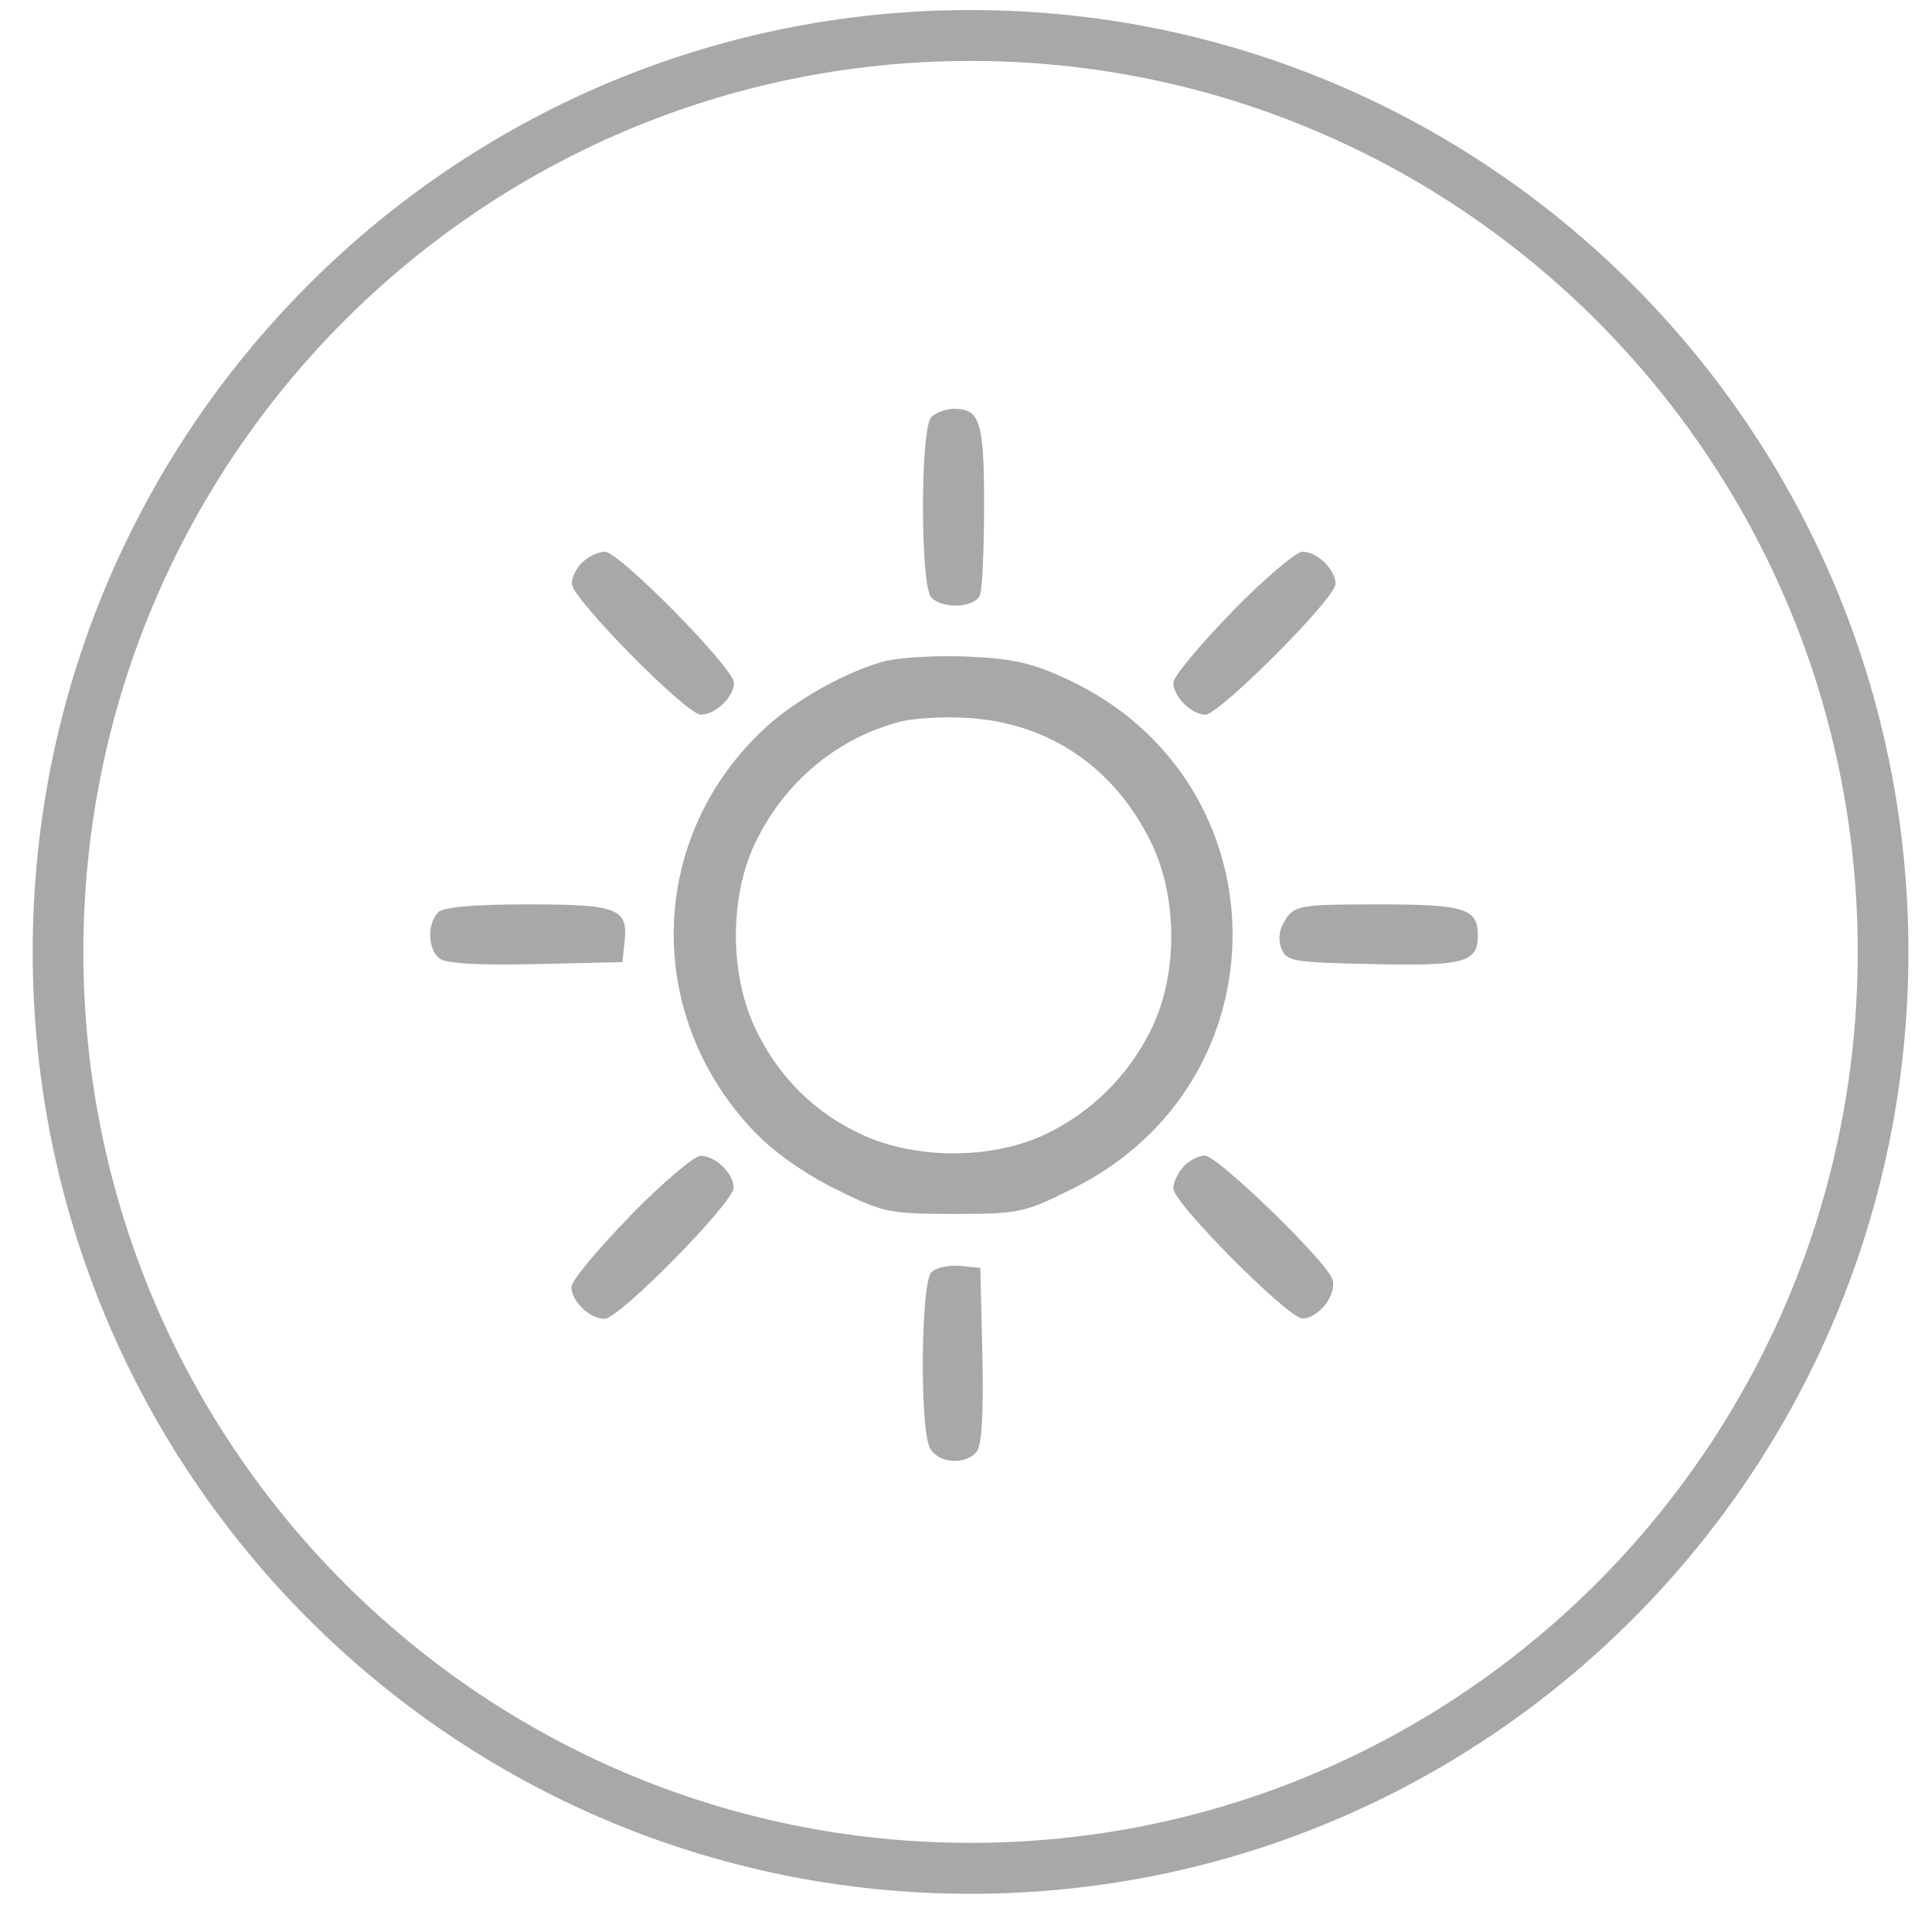
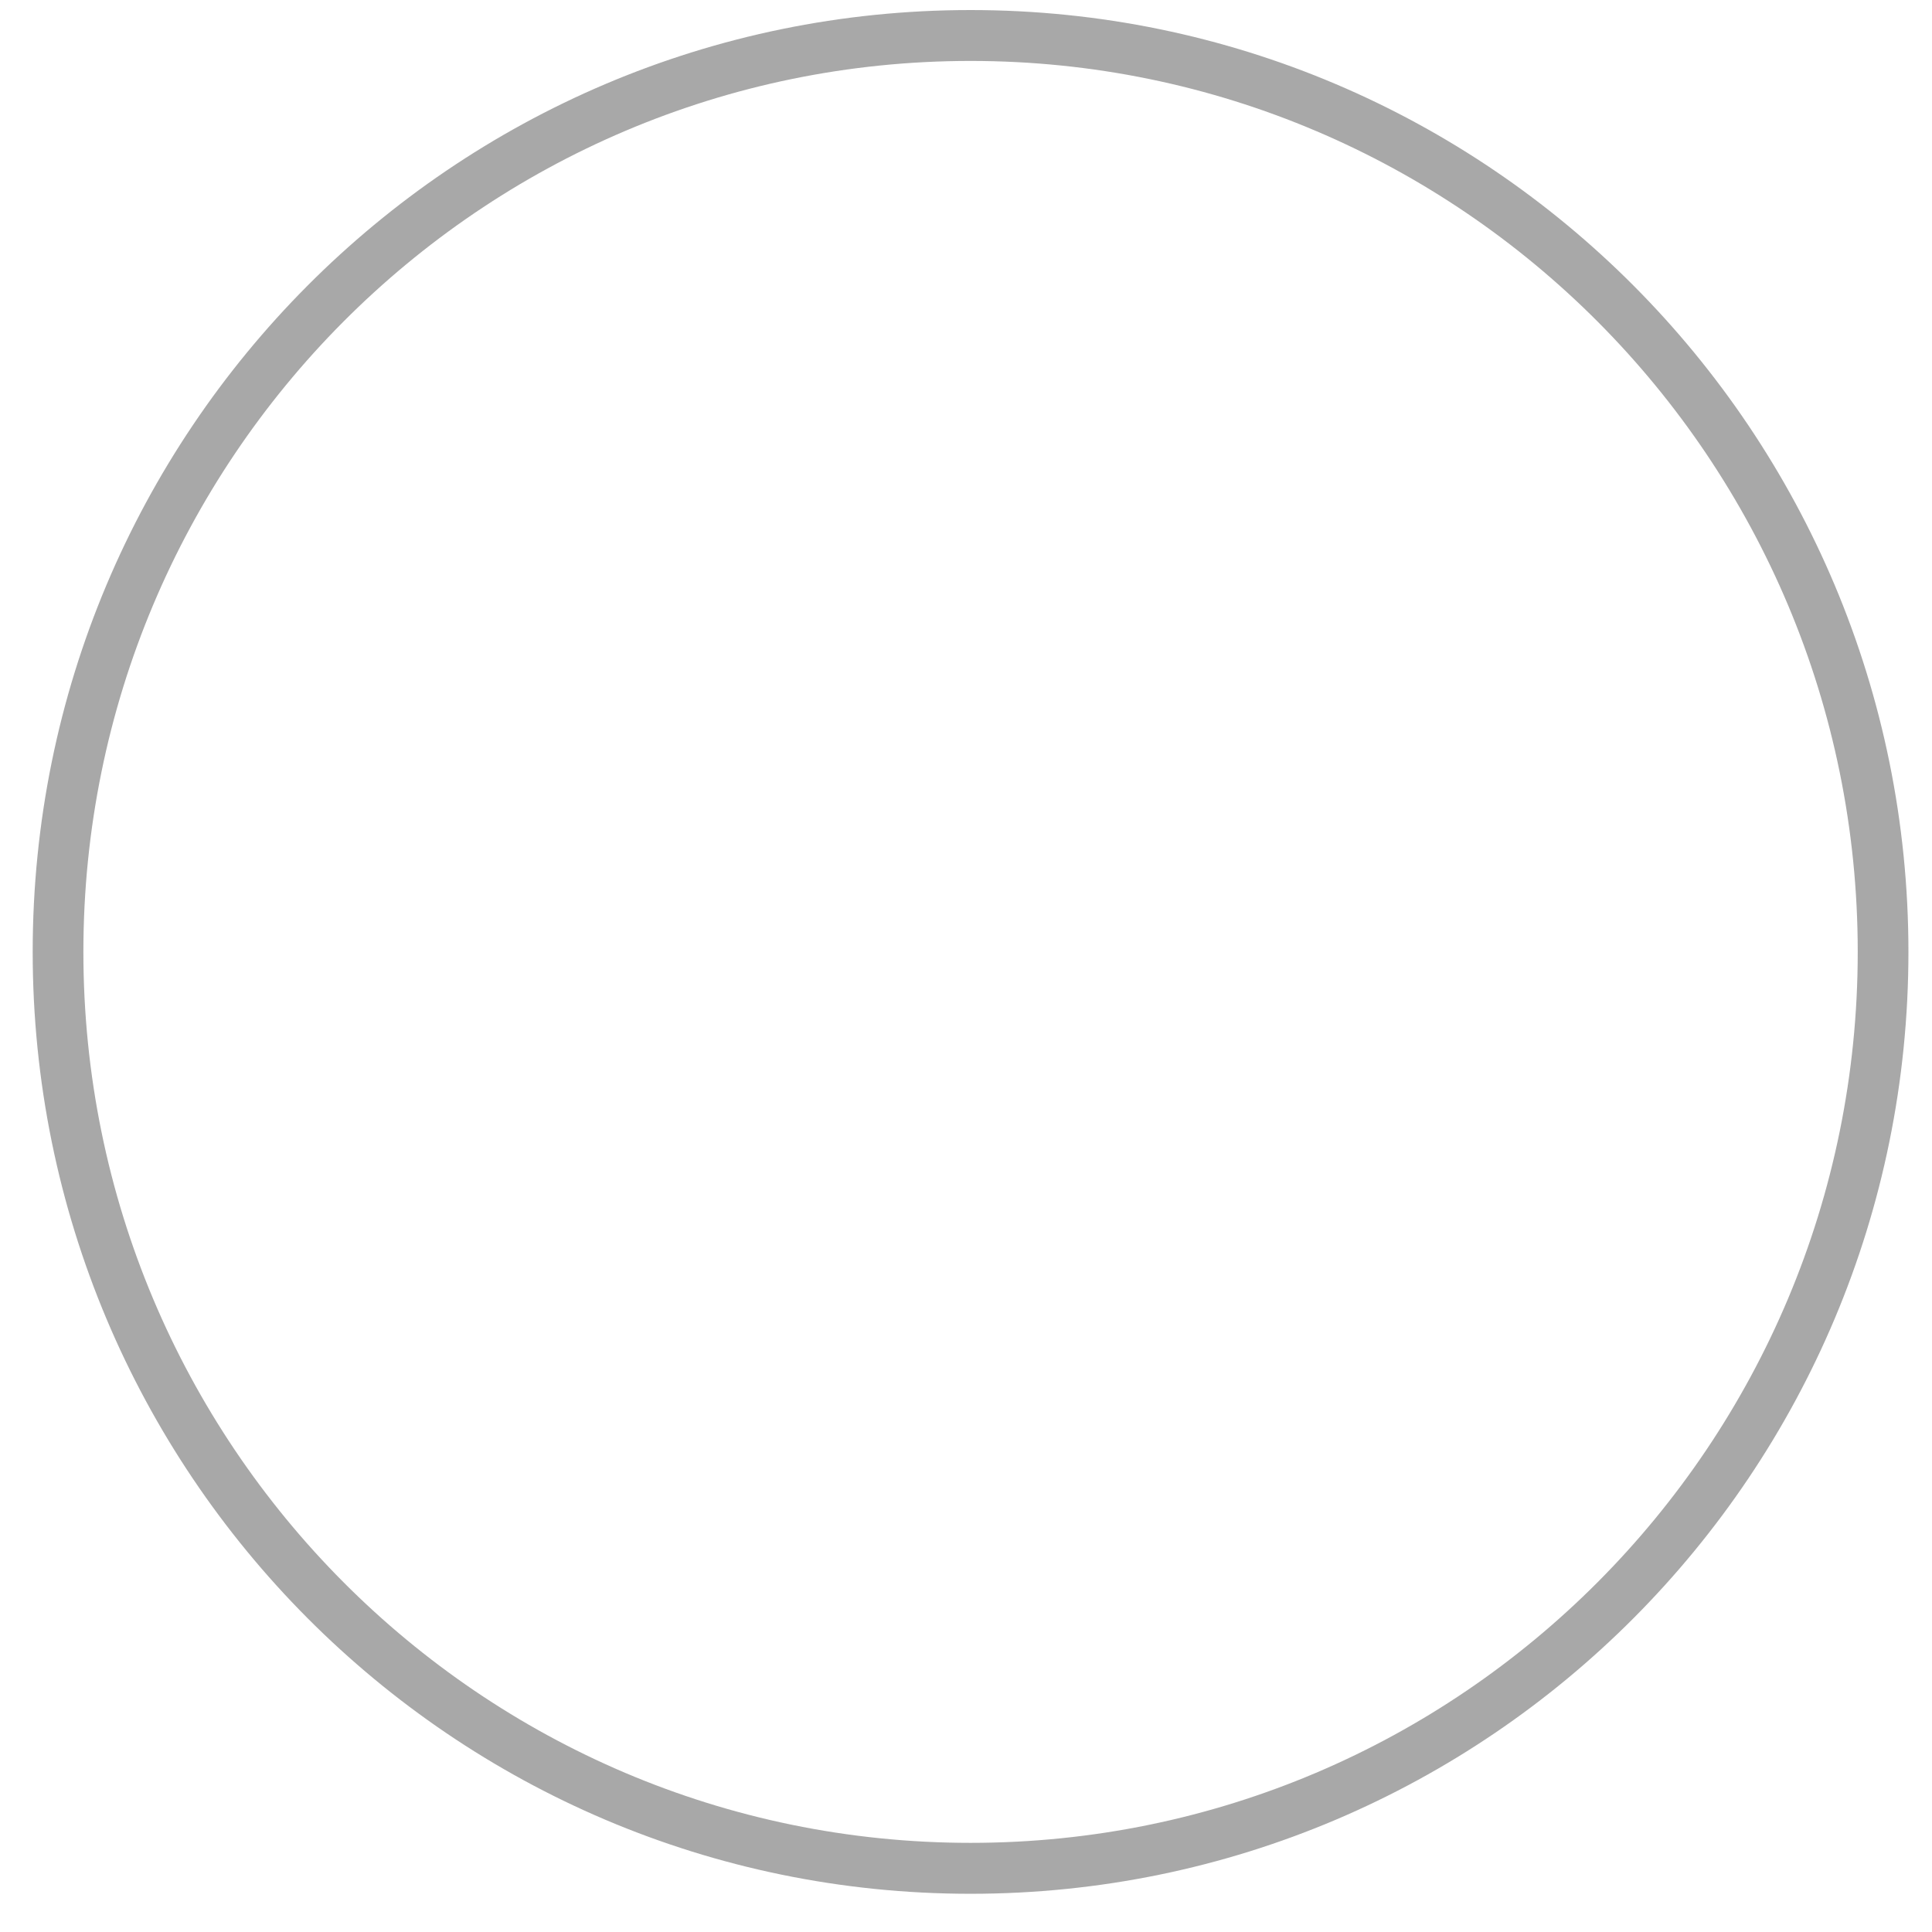
<svg xmlns="http://www.w3.org/2000/svg" width="50" height="50" viewBox="0 0 50 50" fill="none">
-   <path d="M25.118 1.577C37.8 1.577 48.078 11.899 48.078 24.635H49.39C49.39 11.169 38.526 0.26 25.118 0.26V1.577ZM2.158 24.635C2.158 11.899 12.435 1.577 25.118 1.577V0.26C11.709 0.26 0.846 11.169 0.846 24.635H2.158ZM25.118 47.693C12.435 47.693 2.158 37.372 2.158 24.635H0.846C0.846 38.101 11.709 49.011 25.118 49.011V47.693ZM48.078 24.635C48.078 37.372 37.8 47.693 25.118 47.693V49.011C38.526 49.011 49.39 38.101 49.39 24.635H48.078Z" fill="#A8A8A8" />
-   <path fill-rule="evenodd" clip-rule="evenodd" d="M24.103 32.927C23.832 33.2 23.797 36.985 24.068 37.477C24.278 37.873 24.978 37.925 25.275 37.574C25.406 37.407 25.459 36.59 25.424 35.071L25.371 32.813L24.846 32.76C24.558 32.734 24.226 32.804 24.103 32.927ZM30.637 30.187C30.488 30.336 30.366 30.599 30.366 30.758C30.366 31.135 33.34 34.122 33.707 34.122C34.127 34.122 34.608 33.498 34.485 33.112C34.337 32.646 31.511 29.906 31.179 29.906C31.03 29.906 30.785 30.029 30.637 30.178V30.187ZM16.31 31.469C15.47 32.33 14.788 33.147 14.788 33.305C14.788 33.674 15.26 34.131 15.645 34.131C16.03 34.131 18.986 31.118 18.986 30.74C18.986 30.362 18.514 29.914 18.129 29.914C17.963 29.914 17.141 30.617 16.301 31.469H16.31ZM33.278 23.783C33.112 24.029 33.068 24.284 33.156 24.53C33.287 24.881 33.427 24.907 35.526 24.951C37.897 25.004 38.246 24.907 38.246 24.214C38.246 23.52 37.94 23.405 35.684 23.405C33.698 23.405 33.523 23.432 33.278 23.774V23.783ZM11.333 23.625C11.053 23.906 11.07 24.556 11.368 24.802C11.534 24.934 12.348 24.987 13.861 24.951L16.109 24.899L16.161 24.407C16.266 23.511 16.012 23.405 13.668 23.405C12.243 23.405 11.464 23.476 11.324 23.616L11.333 23.625ZM23.325 18.671C21.68 19.084 20.29 20.243 19.537 21.833C18.881 23.212 18.881 25.197 19.537 26.594C20.123 27.841 21.059 28.79 22.301 29.361C23.692 30.011 25.669 30.011 27.042 29.361C28.266 28.781 29.237 27.806 29.823 26.576C30.488 25.18 30.471 23.203 29.797 21.816C28.852 19.874 27.173 18.724 25.091 18.583C24.479 18.539 23.683 18.583 23.325 18.671ZM22.975 17.09C21.986 17.336 20.648 18.074 19.852 18.794C16.791 21.57 16.616 26.164 19.45 29.212C19.983 29.783 20.744 30.327 21.593 30.758C22.852 31.381 22.992 31.416 24.68 31.416C26.368 31.416 26.508 31.39 27.768 30.758C33.331 27.991 33.261 20.226 27.645 17.59C26.727 17.16 26.22 17.046 25.065 16.993C24.278 16.958 23.333 17.011 22.975 17.099V17.09ZM31.887 15.834C31.048 16.695 30.366 17.511 30.366 17.669C30.366 18.03 30.838 18.495 31.197 18.495C31.555 18.495 34.564 15.482 34.564 15.113C34.564 14.745 34.092 14.279 33.707 14.279C33.541 14.279 32.718 14.982 31.879 15.834H31.887ZM15.068 14.551C14.919 14.701 14.797 14.947 14.797 15.105C14.797 15.482 17.762 18.495 18.138 18.495C18.514 18.495 18.995 18.038 18.995 17.669C18.995 17.301 16.03 14.279 15.654 14.279C15.488 14.279 15.225 14.402 15.076 14.551H15.068ZM24.103 10.792C23.814 11.082 23.814 15.175 24.103 15.465C24.409 15.772 25.24 15.728 25.363 15.395C25.424 15.245 25.468 14.191 25.468 13.058C25.468 10.897 25.363 10.581 24.68 10.581C24.479 10.581 24.217 10.678 24.103 10.792Z" fill="#A8A8A8" />
+   <path d="M25.118 1.577C37.8 1.577 48.078 11.899 48.078 24.635H49.39C49.39 11.169 38.526 0.26 25.118 0.26V1.577ZM2.158 24.635C2.158 11.899 12.435 1.577 25.118 1.577V0.26C11.709 0.26 0.846 11.169 0.846 24.635ZM25.118 47.693C12.435 47.693 2.158 37.372 2.158 24.635H0.846C0.846 38.101 11.709 49.011 25.118 49.011V47.693ZM48.078 24.635C48.078 37.372 37.8 47.693 25.118 47.693V49.011C38.526 49.011 49.39 38.101 49.39 24.635H48.078Z" fill="#A8A8A8" />
</svg>